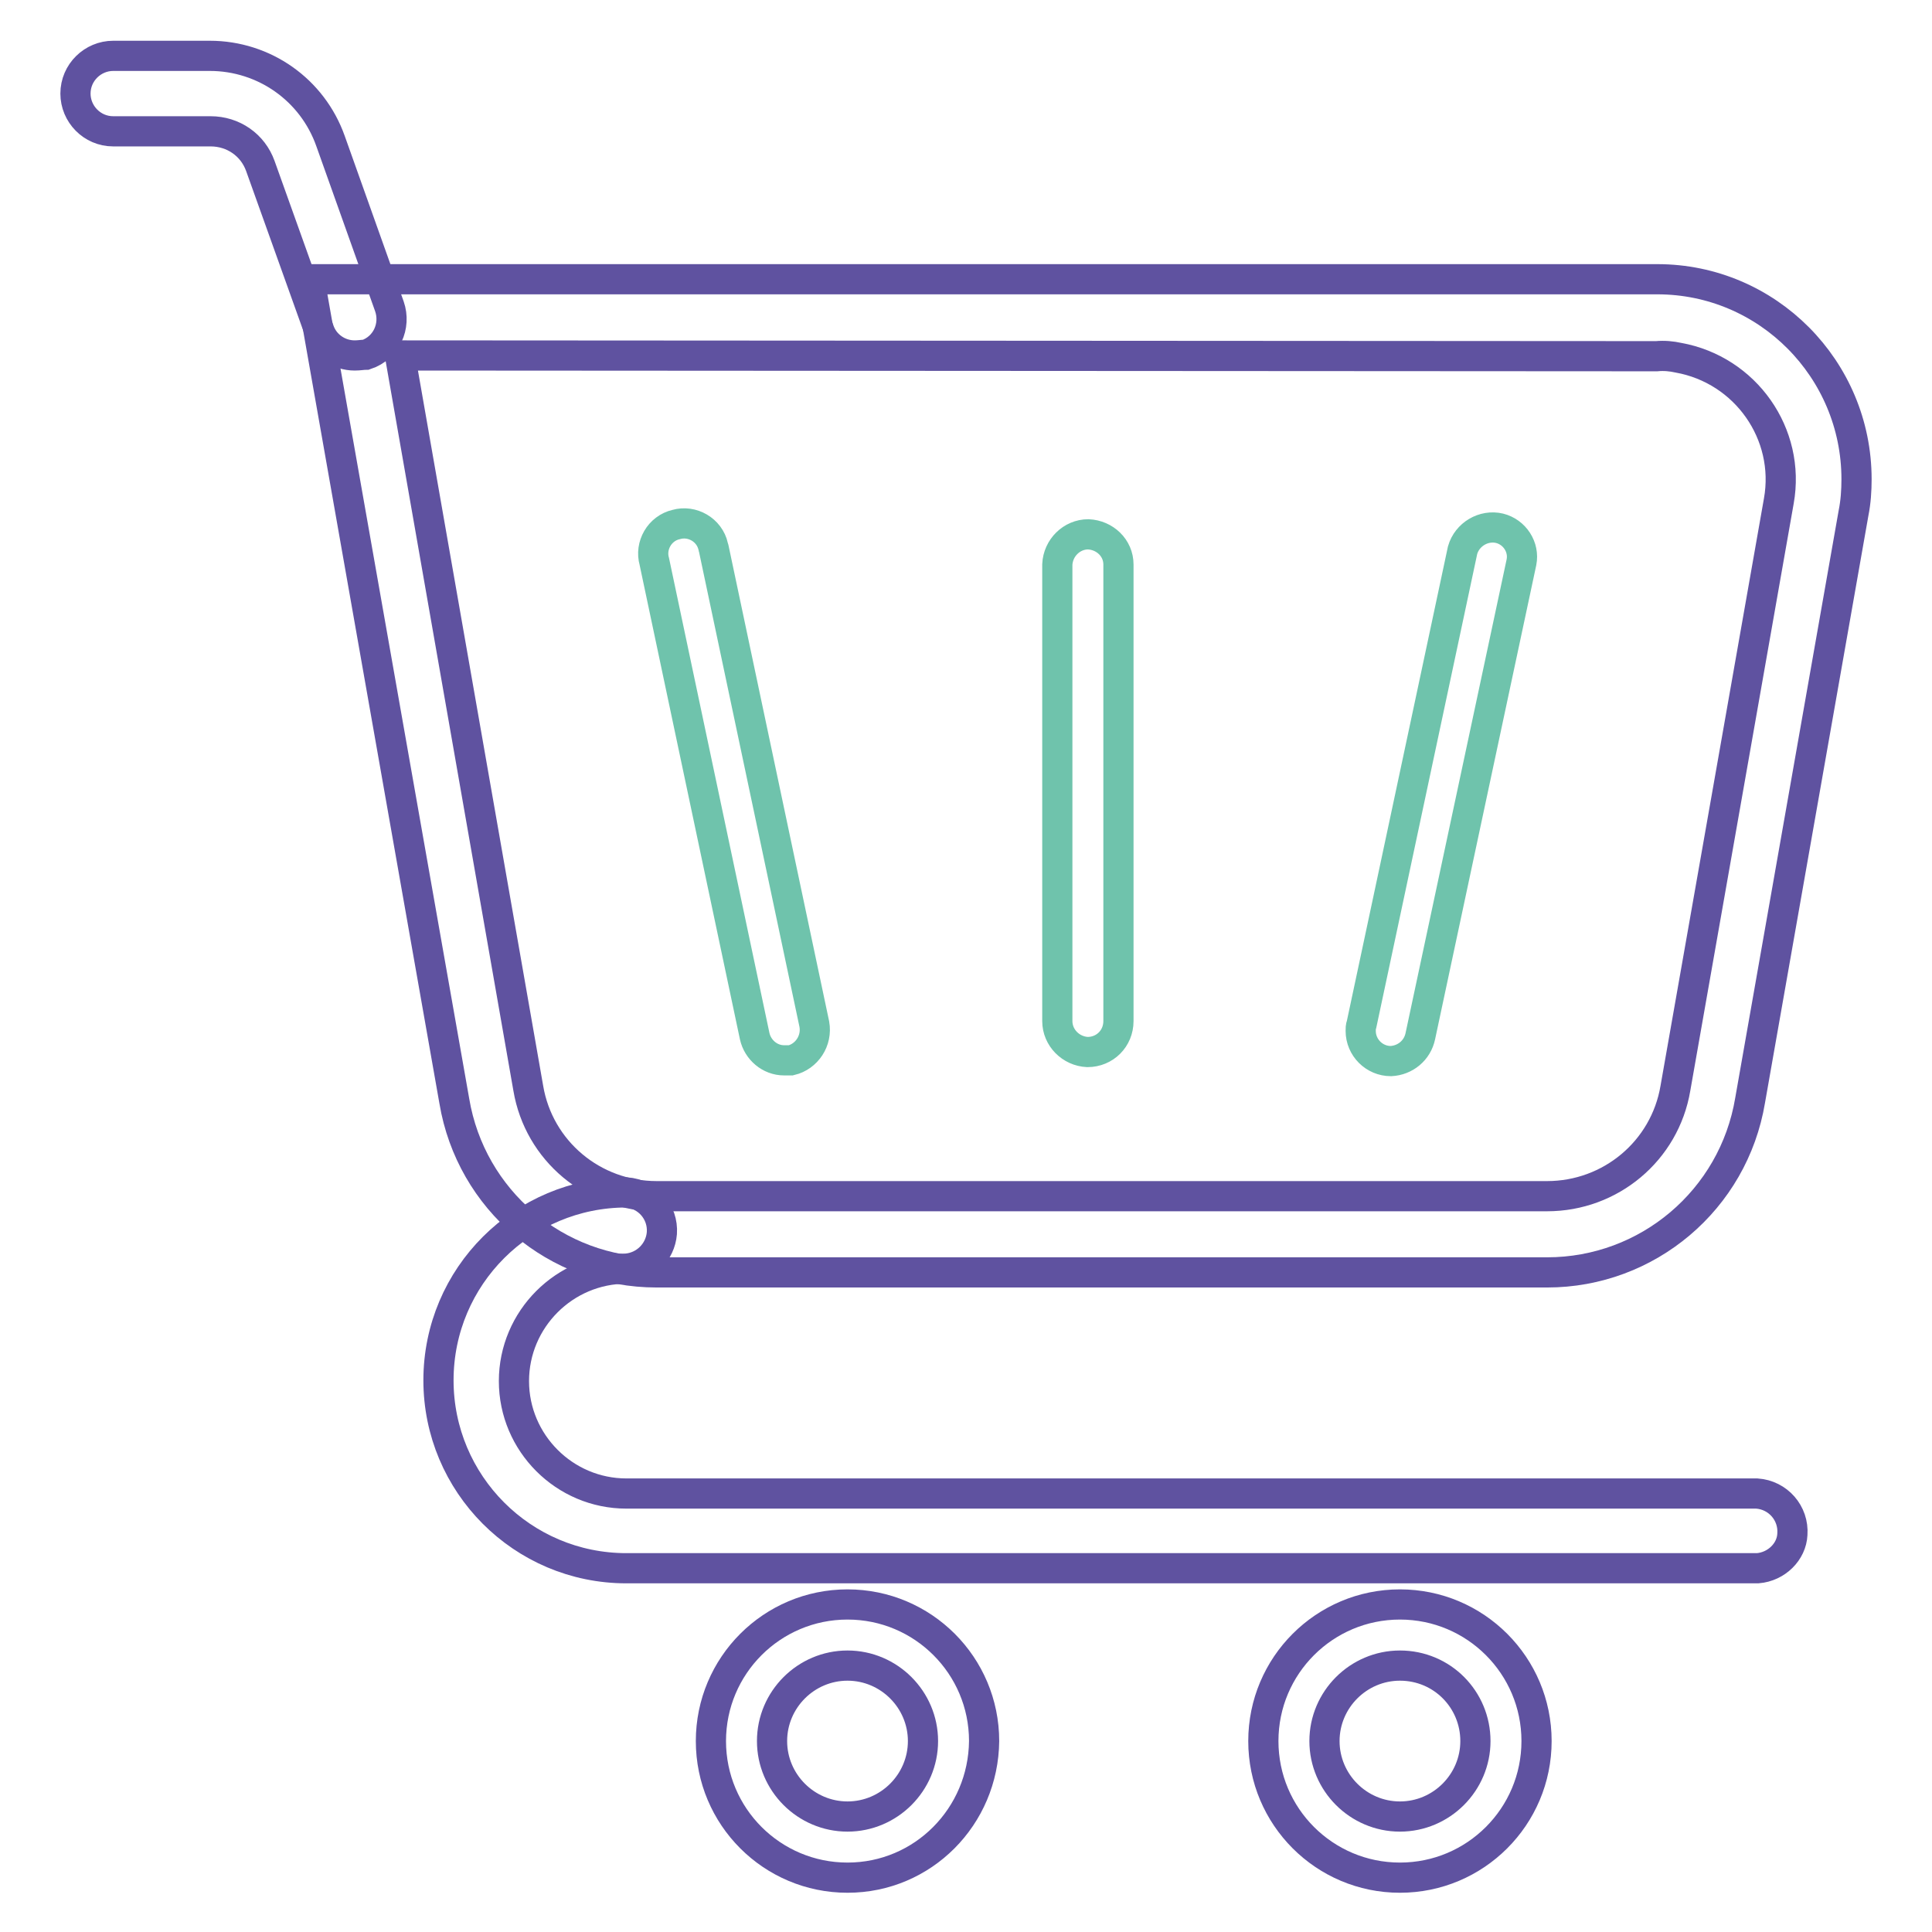
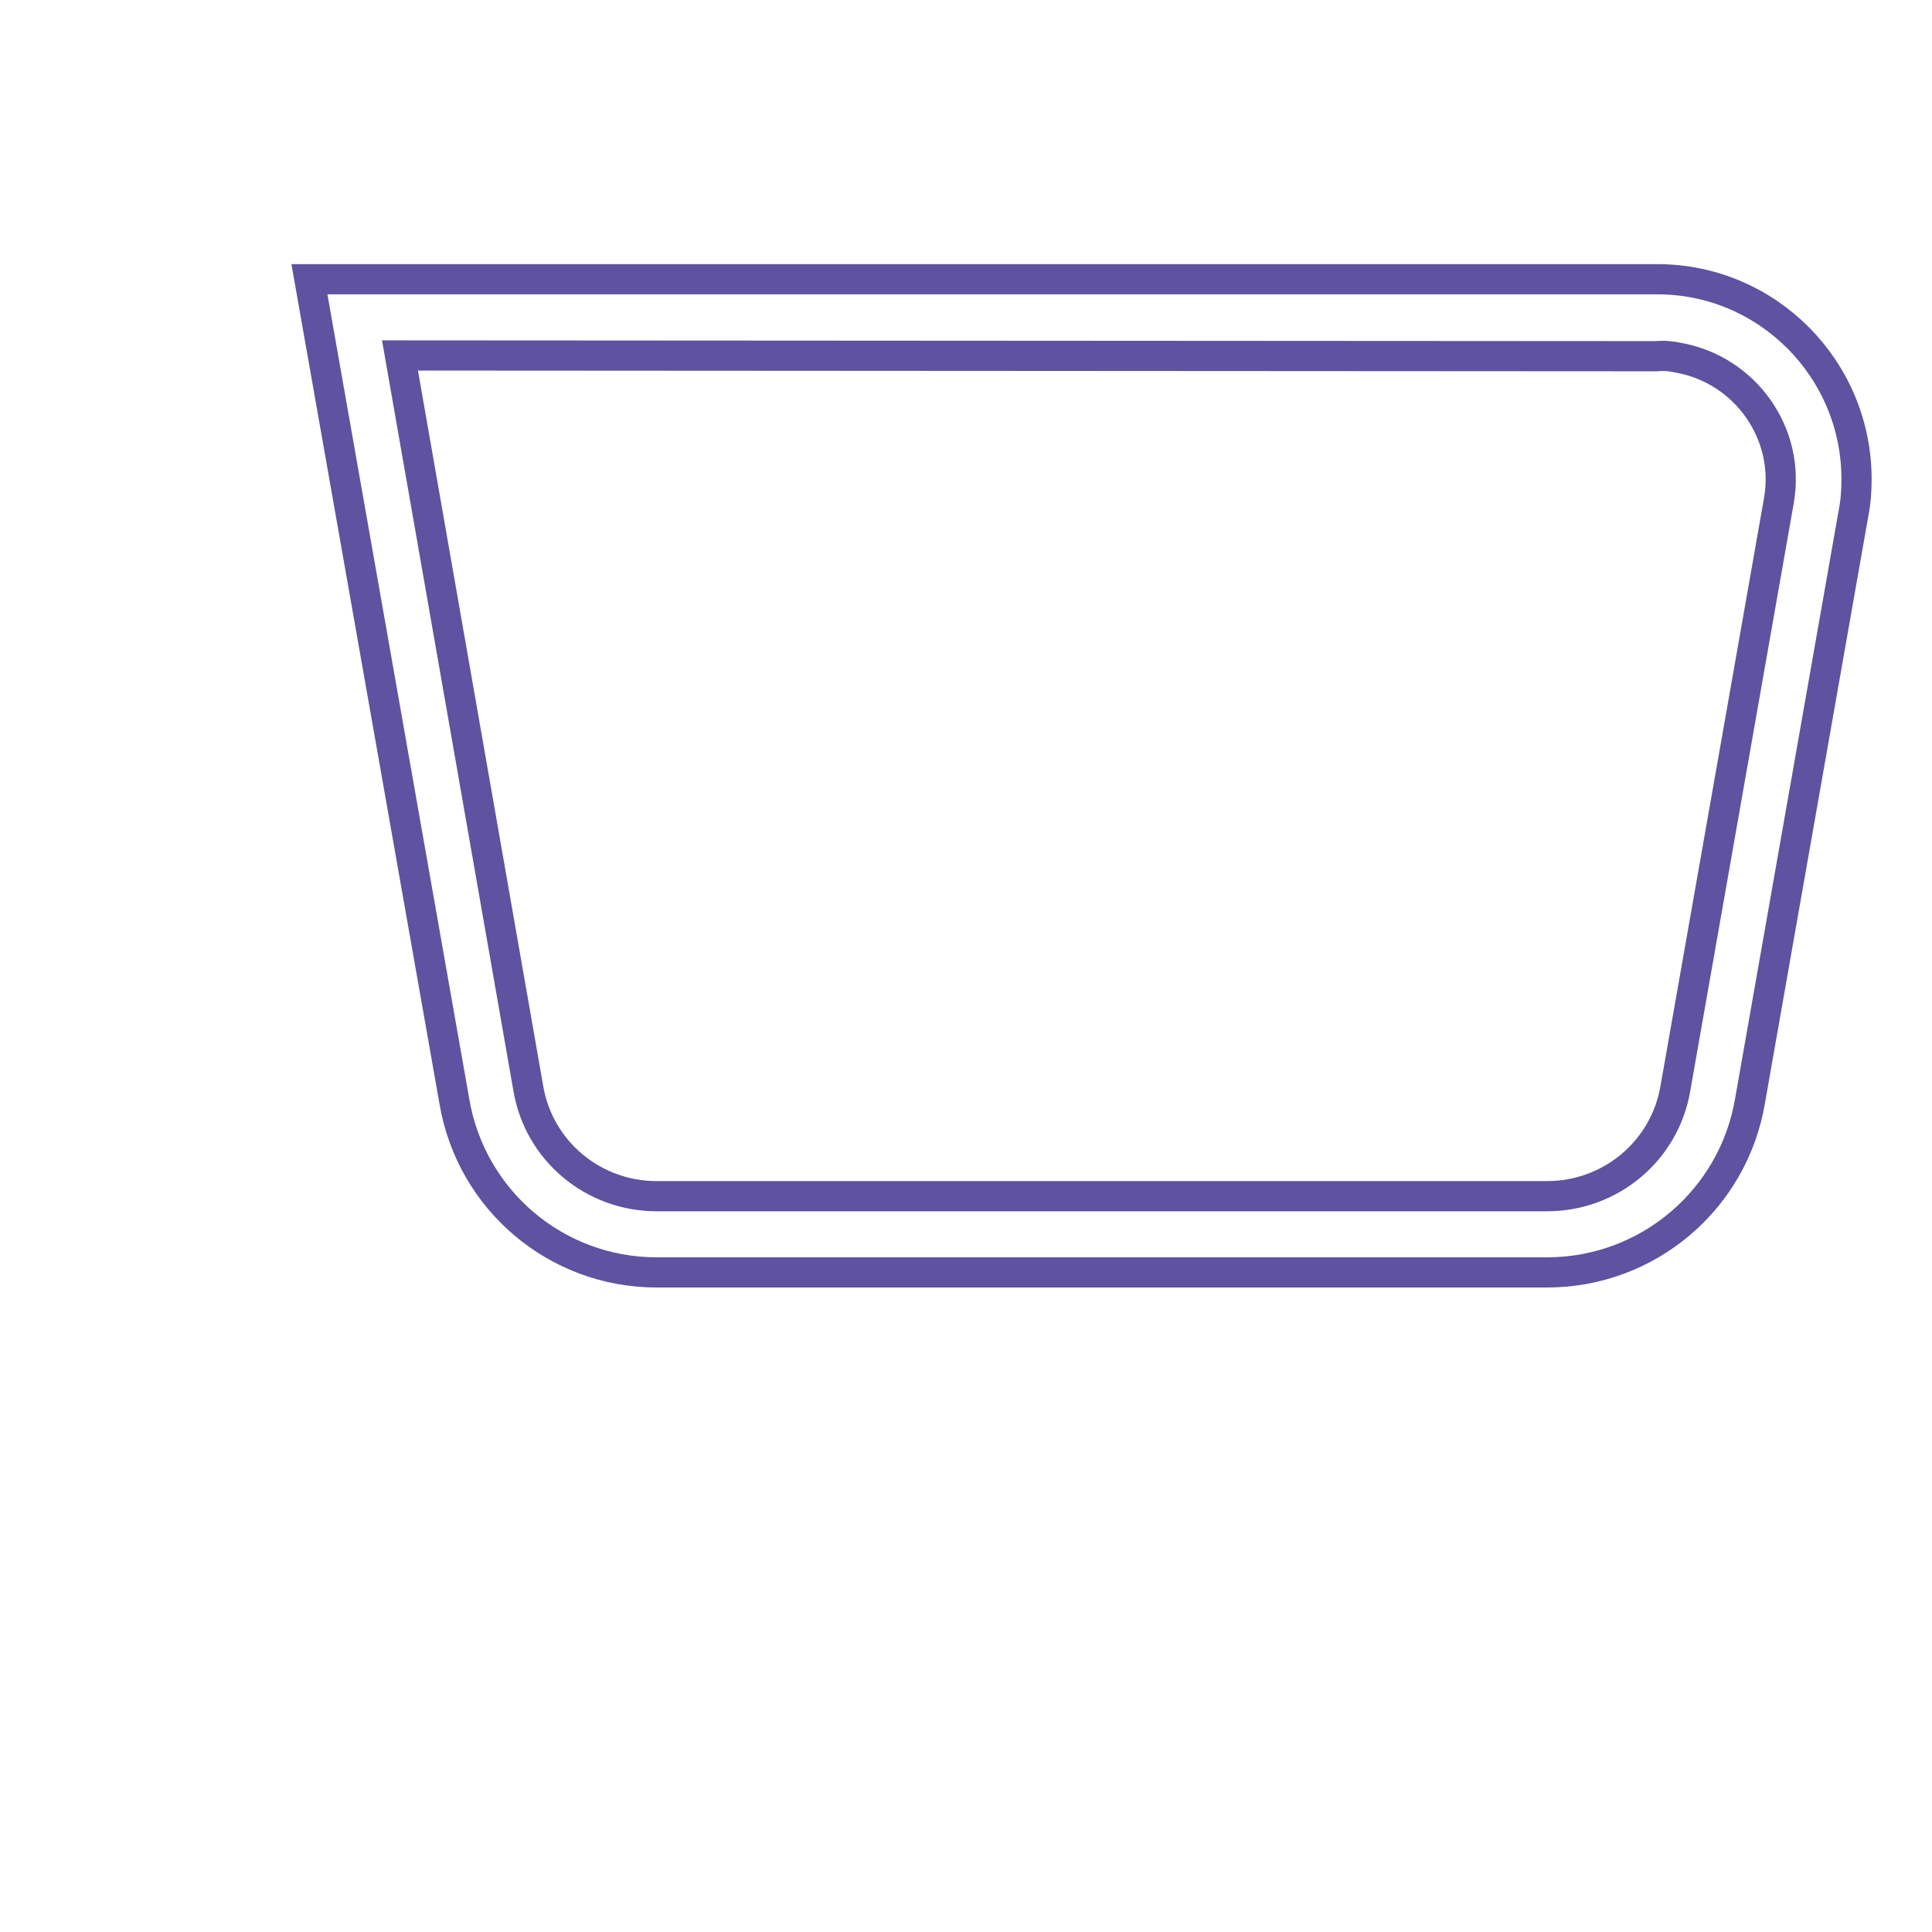
<svg xmlns="http://www.w3.org/2000/svg" version="1.1" x="0px" y="0px" viewBox="0 0 256 256" enable-background="new 0 0 256 256" xml:space="preserve">
  <g>
-     <path stroke-width="4" fill-opacity="0" stroke="#6fc3ac" d="M103.9,140.5c-1.9,0-3.5-1.4-3.9-3.2L86.7,74.4c-0.6-2.1,0.7-4.4,2.9-4.9c2.1-0.6,4.4,0.7,4.9,2.9 c0,0.1,0.1,0.3,0.1,0.4l13.3,62.9c0.4,2.2-1,4.3-3.1,4.8C104.5,140.5,104.2,140.5,103.9,140.5L103.9,140.5z M184.3,140.6 c-2.2,0-4-1.8-4-4c0-0.3,0-0.6,0.1-0.8l13.4-62.9c0.6-2.1,2.8-3.4,4.9-2.9c2,0.5,3.3,2.5,2.9,4.5l-13.4,62.8 C187.8,139.2,186.2,140.5,184.3,140.6z M144.1,139.4c-2.2-0.1-4-1.9-4-4.1V74.8c0.1-2.2,1.9-4,4.1-4c2.2,0.1,4,1.8,4,4v60.5 C148.2,137.6,146.4,139.4,144.1,139.4z" />
-     <path stroke-width="4" fill-opacity="0" stroke="#5f52a0" d="M232.9,207.8H83c-13.8,0-24.9-11.2-24.9-24.9c0-13.8,11.2-24.9,24.9-24.9c2.8,0.2,4.9,2.6,4.7,5.4 c-0.2,2.5-2.2,4.5-4.7,4.7c-8.2,0-14.9,6.7-14.9,14.9c0,8.2,6.7,14.9,14.9,14.9h149.8c2.8,0.2,4.9,2.6,4.7,5.4 C237.4,205.6,235.4,207.6,232.9,207.8L232.9,207.8z M112.3,248.8c-10,0-18.1-8.1-18.1-18.1c0-10,8.1-18.1,18.1-18.1l0,0 c10,0,18.1,8.1,18.1,18.1C130.3,240.7,122.3,248.8,112.3,248.8z M112.3,220.7c-5.5,0-10,4.5-10,10c0,5.5,4.5,10,10,10s10-4.5,10-10 C122.3,225.2,117.8,220.7,112.3,220.7z M185.5,248.8c-10,0-18.1-8.1-18.1-18.1c0-10,8.1-18.1,18.1-18.1l0,0 c10,0,18.1,8.1,18.1,18.1C203.6,240.7,195.5,248.8,185.5,248.8z M185.5,220.7c-5.5,0-10,4.5-10,10c0,5.5,4.5,10,10,10 c5.5,0,10-4.5,10-10C195.5,225.2,191.1,220.7,185.5,220.7z" />
    <path stroke-width="4" fill-opacity="0" stroke="#5f52a0" d="M205,168.6H87c-13.3,0-24.6-9.6-26.8-22.7L41,37h178.6c14.6,0,26.4,11.9,26.4,26.5c0,1.5-0.1,3-0.4,4.5 l-13.7,77.8C229.7,159,218.3,168.6,205,168.6L205,168.6z M53,47.1l17,97.1c1.4,8.3,8.6,14.3,17,14.3h118c8.4,0,15.6-6,17-14.3 l13.7-77.8c1.6-8.9-4.4-17.4-13.3-19c-0.9-0.2-1.9-0.3-2.9-0.2L53,47.1z" />
-     <path stroke-width="4" fill-opacity="0" stroke="#5f52a0" d="M47,47.1c-2.1,0-4-1.3-4.7-3.3l-7.8-21.8c-1-2.8-3.6-4.6-6.6-4.6H15c-2.8,0-5-2.3-5-5c0-2.8,2.3-5,5-5h12.8 c7.2,0,13.6,4.5,16,11.3l7.8,21.9c0.9,2.6-0.4,5.5-3.1,6.4C48.1,47,47.6,47.1,47,47.1L47,47.1z" />
  </g>
</svg>